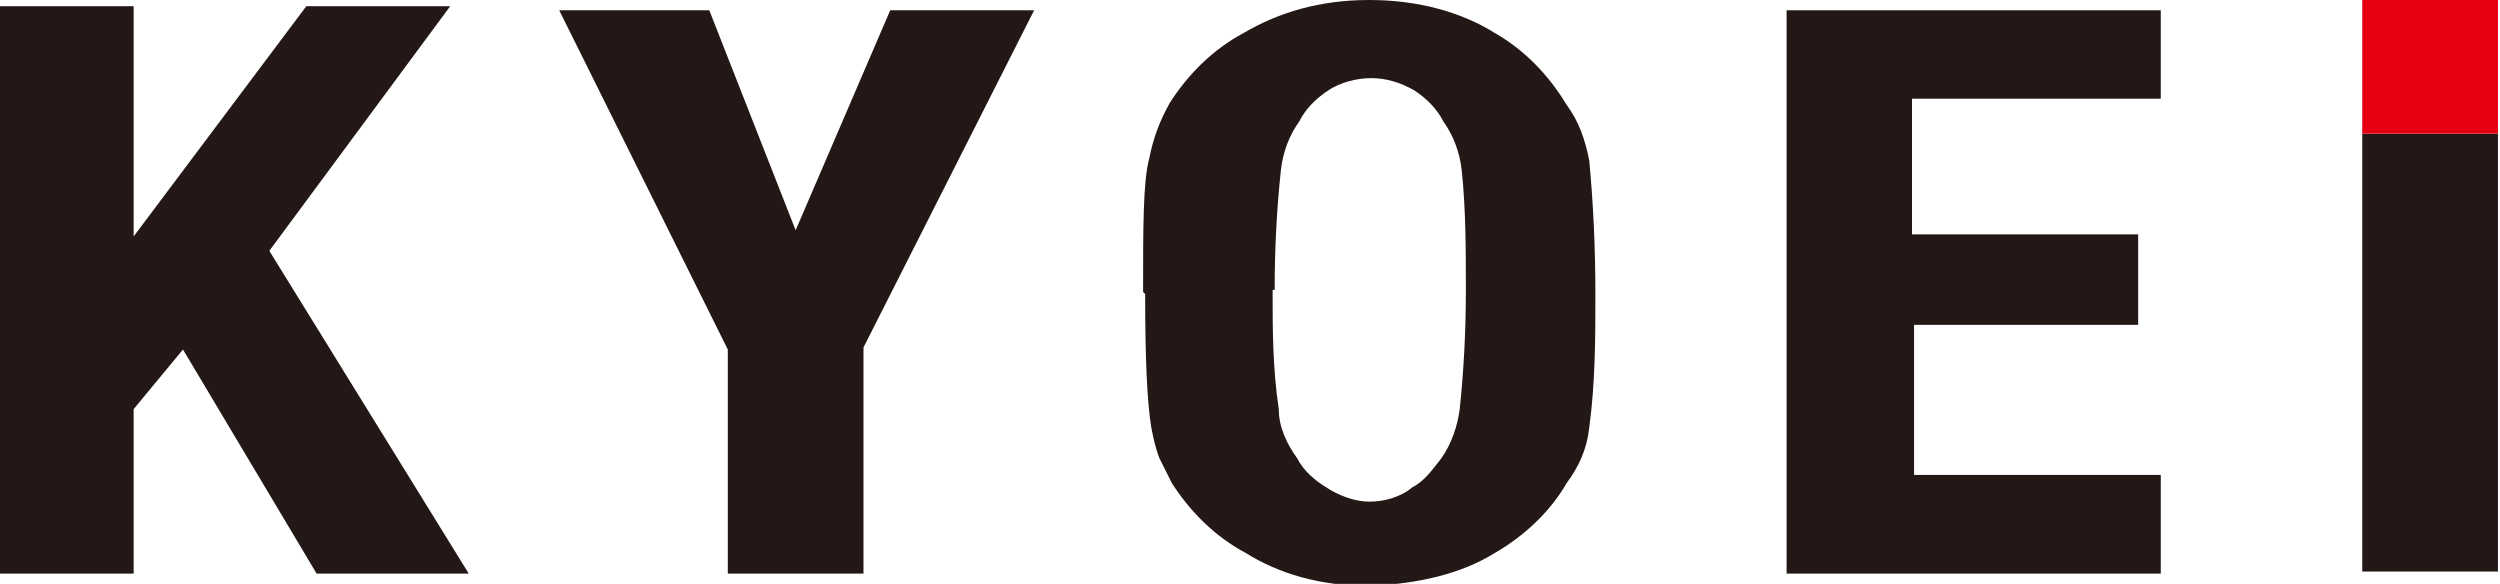
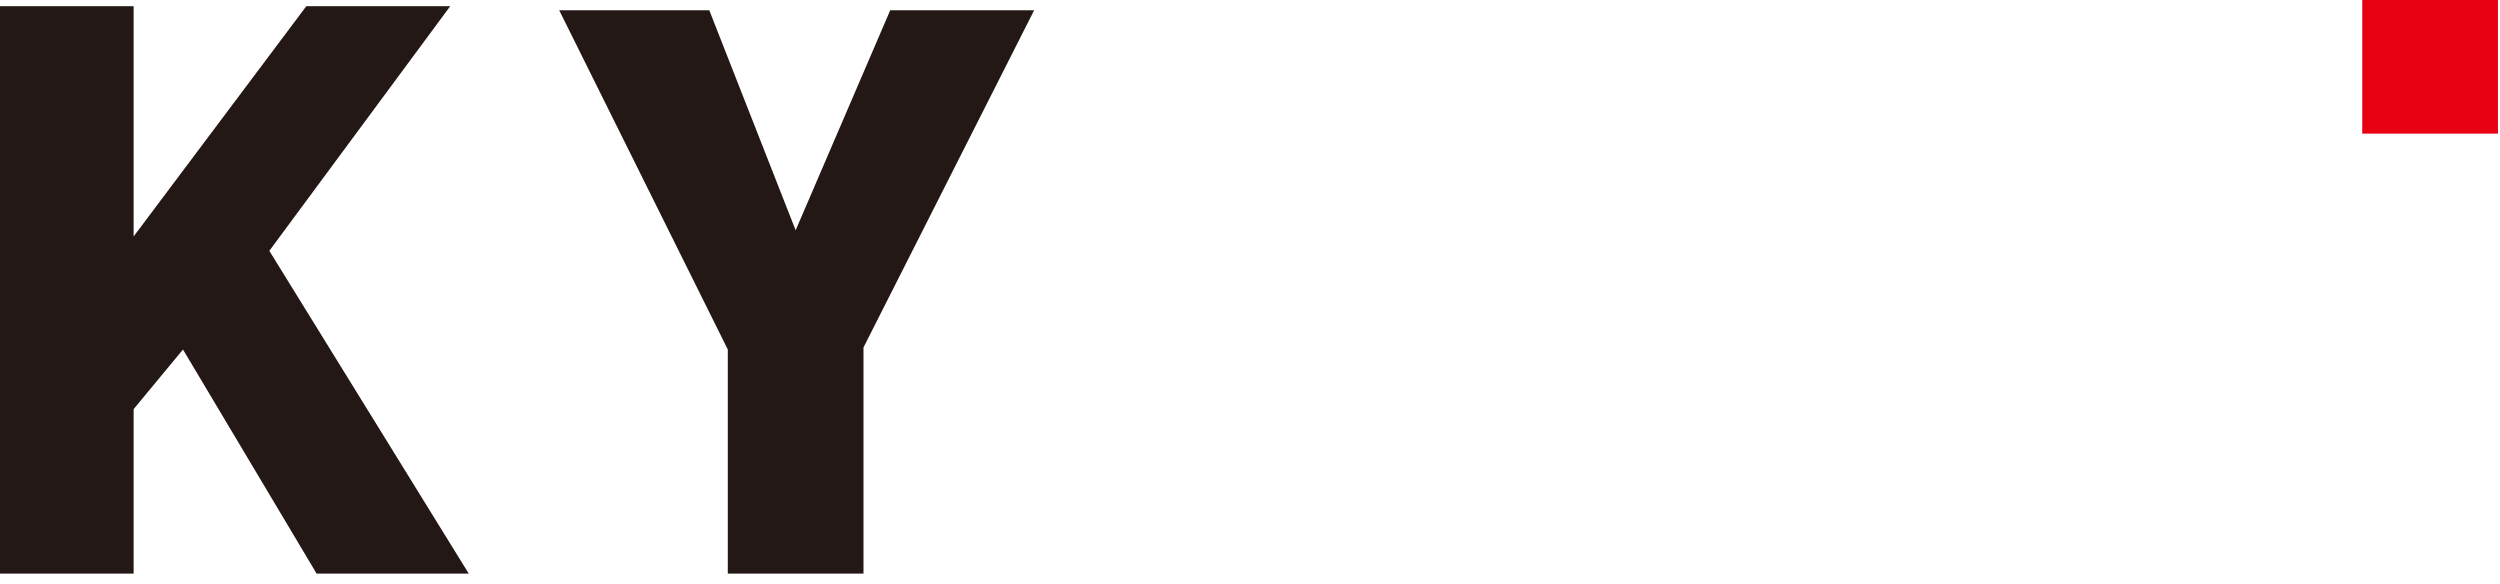
<svg xmlns="http://www.w3.org/2000/svg" id="_レイヤー_2" version="1.1" viewBox="0 0 121.6 28.4">
  <defs>
    <style>
      .st0 {
        fill: #231815;
      }

      .st1 {
        fill: #e60012;
      }
    </style>
  </defs>
  <g id="_レイヤー_2-2" data-name="レイヤー_2-2">
-     <path class="st0" d="M55.6,14.2c0-3.2,0-5.4.3-6.5.2-1,.5-1.8,1-2.7.9-1.4,2.1-2.6,3.6-3.4C62.2.6,64.2,0,66.6,0c2.4,0,4.5.6,6.1,1.6,1.4.8,2.6,2,3.5,3.5.6.8.9,1.7,1.1,2.7.2,2.1.3,4.3.3,6.5,0,2.1,0,4.3-.3,6.5-.1,1-.5,1.9-1.1,2.7-.8,1.4-2.1,2.6-3.5,3.4-1.6,1-3.7,1.5-6.1,1.6-2.4,0-4.4-.6-6-1.6-1.5-.8-2.7-2-3.6-3.4-.2-.4-.4-.8-.6-1.2-.2-.5-.3-1-.4-1.5-.2-1.2-.3-3.3-.3-6.5ZM61.9,14.1c0,1.9,0,3.8.3,5.8,0,.9.4,1.7.9,2.4.3.6.9,1.1,1.4,1.4.6.4,1.4.7,2.1.7s1.5-.2,2.1-.7c.6-.3,1-.9,1.4-1.4.5-.7.8-1.6.9-2.4.2-1.9.3-3.8.3-5.8,0-1.9,0-3.9-.2-5.8-.1-.9-.4-1.7-.9-2.4-.3-.6-.8-1.1-1.4-1.5-.7-.4-1.4-.6-2.1-.6s-1.5.2-2.1.6c-.6.4-1.1.9-1.4,1.5-.5.7-.8,1.5-.9,2.4-.2,1.9-.3,3.8-.3,5.8Z" />
    <polygon class="st0" points="0 .3 6.5 .3 6.5 11.5 14.9 .3 21.9 .3 13.1 12.2 22.8 27.9 15.4 27.9 8.9 17 6.5 19.9 6.5 27.9 0 27.9 0 .3" />
    <polygon class="st0" points="34.5 .5 27.2 .5 35.4 17 35.4 27.9 42 27.9 42 16.9 50.3 .5 43.3 .5 38.7 11.2 34.5 .5" />
-     <polygon class="st0" points="86.9 .5 86.9 27.9 105.1 27.9 105.1 23.1 93.1 23.1 93.1 15.8 104 15.8 104 11.4 93 11.4 93 4.8 105.1 4.8 105.1 .5 86.9 .5" />
-     <rect class="st0" x="114.9" y="6.5" width="6.6" height="21.3" />
    <rect class="st1" x="114.9" width="6.6" height="6.5" />
  </g>
</svg>